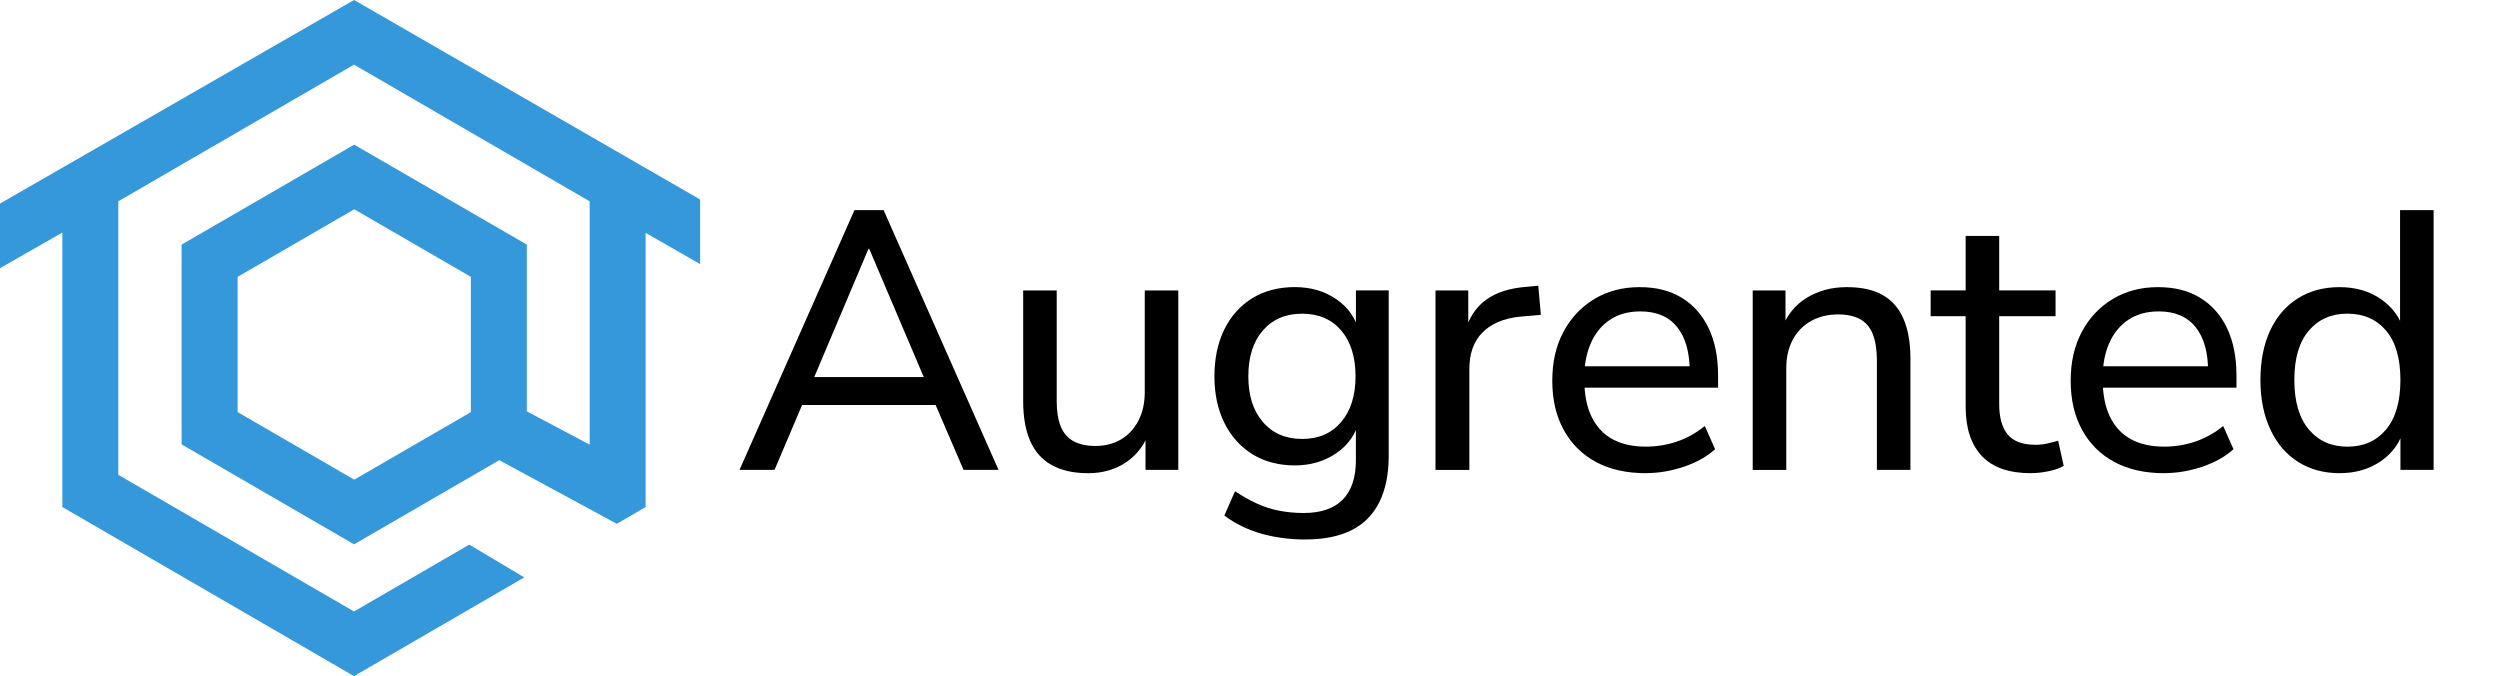
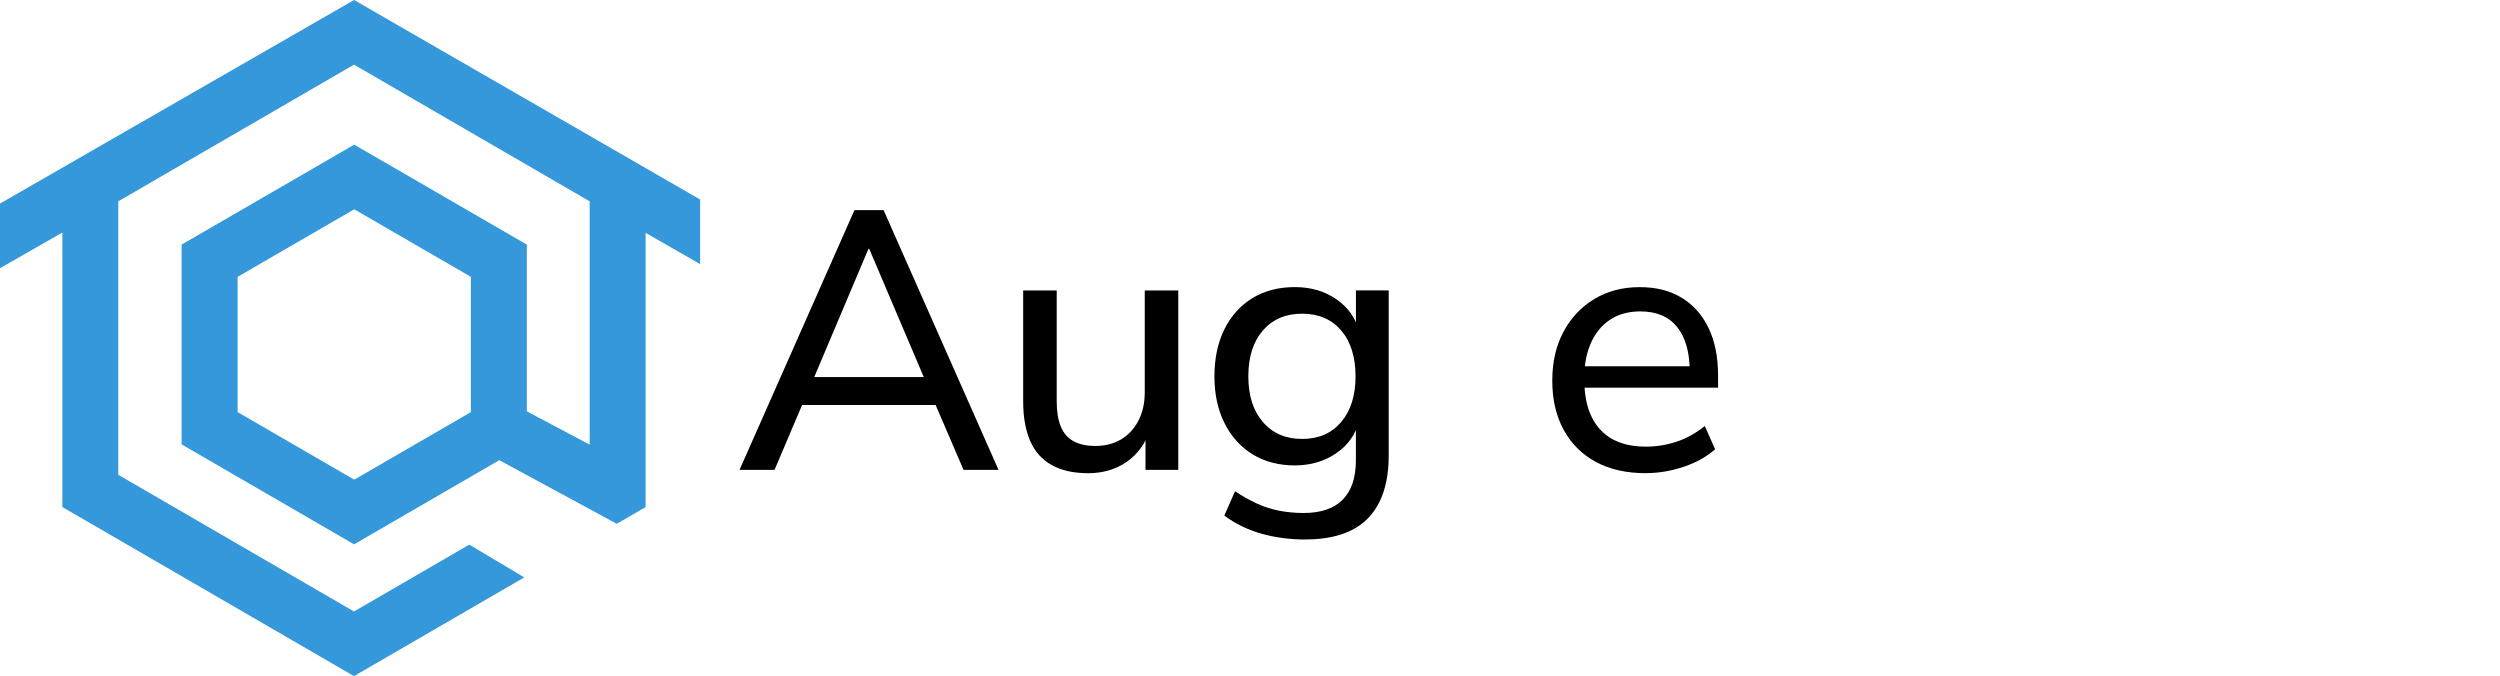
<svg xmlns="http://www.w3.org/2000/svg" id="a" viewBox="0 0 730.57 197.6">
  <path d="M103.47,0L0,59.49v18.88l18.22-10.41v80.21l85.23,49.41,49.76-28.85-16.07-9.58-33.69,19.54-68.88-39.94V58.83L103.45,18.89l68.87,39.94v71.1l-18.37-9.72v-48.73l-50.44-29.21-50.44,29.21v58.38l50.4,29.21,42.43-24.59,34.34,18.59,8.43-4.89v-80.13l15.93,9.13v-18.88L103.47,0ZM137.6,120.43l-34.08,19.74-34.08-19.74v-39.53l34.08-19.74,34.08,19.74v39.53Z" style="fill:#3498db; stroke-width:0px;" />
  <path d="M216.11,137.31l33.59-75.91h8.51l33.59,75.91h-10.23l-9.26-21.53,4.63,2.58h-46.08l4.63-2.58-9.15,21.53h-10.23ZM253.79,72.71l-16.8,39.73-2.58-2.26h38.98l-2.48,2.26-16.9-39.73h-.22Z" style="stroke-width:0px;" />
  <path d="M317.96,138.28c-4.24,0-7.77-.79-10.61-2.37-2.84-1.58-4.94-3.93-6.3-7.05-1.36-3.12-2.05-6.98-2.05-11.57v-32.41h9.8v32.41c0,2.94.39,5.38,1.18,7.32.79,1.94,2.03,3.38,3.71,4.31,1.69.93,3.82,1.4,6.41,1.4,2.87,0,5.38-.65,7.54-1.94,2.15-1.29,3.84-3.12,5.06-5.49,1.22-2.37,1.83-5.13,1.83-8.29v-29.72h9.8v52.43h-9.58v-11.84h1.4c-1.44,4.16-3.75,7.34-6.94,9.53-3.19,2.19-6.94,3.28-11.25,3.28Z" style="stroke-width:0px;" />
  <path d="M381.59,157.66c-4.67,0-9.01-.58-13.03-1.72-4.02-1.15-7.61-2.91-10.77-5.28l3.12-7.11c2.15,1.43,4.29,2.64,6.41,3.61,2.12.97,4.31,1.67,6.57,2.1s4.61.65,7.05.65c5.1,0,8.92-1.31,11.47-3.93,2.55-2.62,3.82-6.44,3.82-11.47v-11.63h.97c-1.01,4.02-3.25,7.21-6.73,9.58-3.48,2.37-7.52,3.55-12.11,3.55s-8.87-1.09-12.38-3.28c-3.52-2.19-6.24-5.24-8.18-9.15-1.94-3.91-2.91-8.45-2.91-13.62s.97-9.82,2.91-13.73c1.94-3.91,4.67-6.94,8.18-9.1,3.52-2.15,7.64-3.23,12.38-3.23s8.72,1.18,12.17,3.55c3.45,2.37,5.67,5.56,6.68,9.58h-.97v-12.17h9.58v48.34c0,5.38-.92,9.91-2.75,13.57-1.83,3.66-4.54,6.39-8.13,8.18-3.59,1.79-8.04,2.69-13.35,2.69ZM380.52,128.27c4.81,0,8.61-1.65,11.41-4.95,2.8-3.3,4.2-7.75,4.2-13.35s-1.4-10.14-4.2-13.4c-2.8-3.27-6.6-4.9-11.41-4.9s-8.63,1.63-11.47,4.9c-2.84,3.27-4.25,7.73-4.25,13.4s1.42,10.05,4.25,13.35c2.83,3.3,6.66,4.95,11.47,4.95Z" style="stroke-width:0px;" />
-   <path d="M419.49,137.31v-52.43h9.58v12.49h-1.08c1.15-4.31,3.23-7.55,6.25-9.74,3.01-2.19,7-3.46,11.95-3.82l3.34-.32.75,8.51-6.14.54c-4.74.5-8.38,2.05-10.93,4.63-2.55,2.58-3.82,6.14-3.82,10.66v29.5h-9.91Z" style="stroke-width:0px;" />
  <path d="M480.97,138.28c-5.67,0-10.53-1.09-14.59-3.28-4.06-2.19-7.2-5.31-9.42-9.37-2.23-4.05-3.34-8.85-3.34-14.37s1.09-10.23,3.28-14.32c2.19-4.09,5.2-7.28,9.04-9.58,3.84-2.3,8.24-3.45,13.19-3.45s8.92,1.04,12.33,3.12c3.41,2.08,6.03,5.04,7.86,8.88,1.83,3.84,2.75,8.45,2.75,13.83v3.55h-40.81v-6.25h34.35l-1.83,1.51c0-5.6-1.22-9.92-3.66-12.97-2.44-3.05-6.03-4.58-10.77-4.58-3.45,0-6.39.81-8.83,2.42-2.44,1.61-4.31,3.88-5.6,6.78-1.29,2.91-1.94,6.26-1.94,10.07v.65c0,4.31.7,7.91,2.1,10.82,1.4,2.91,3.43,5.1,6.08,6.57,2.66,1.47,5.92,2.21,9.8,2.21,3.09,0,6.08-.48,8.99-1.45,2.91-.97,5.65-2.49,8.24-4.58l3.01,6.78c-2.37,2.15-5.4,3.86-9.1,5.11-3.7,1.25-7.41,1.88-11.14,1.88Z" style="stroke-width:0px;" />
-   <path d="M512.19,137.31v-52.43h9.58v11.41h-1.18c1.51-4.09,3.97-7.18,7.38-9.26,3.41-2.08,7.3-3.12,11.68-3.12s7.71.75,10.44,2.26c2.73,1.51,4.77,3.82,6.14,6.94,1.36,3.12,2.05,7.02,2.05,11.68v32.52h-9.8v-31.98c0-3.09-.4-5.63-1.18-7.64-.79-2.01-2.03-3.48-3.71-4.41-1.69-.93-3.82-1.4-6.41-1.4-3.01,0-5.67.65-7.97,1.94-2.3,1.29-4.07,3.12-5.33,5.49-1.26,2.37-1.88,5.13-1.88,8.29v29.72h-9.8Z" style="stroke-width:0px;" />
-   <path d="M593.48,138.28c-6.39,0-11.16-1.67-14.32-5.01-3.16-3.34-4.74-8.13-4.74-14.37v-26.49h-10.23v-7.54h10.23v-15.93h9.8v15.93h16.47v7.54h-16.47v25.62c0,3.95.82,6.93,2.48,8.94,1.65,2.01,4.38,3.01,8.18,3.01,1.15,0,2.28-.12,3.39-.38,1.11-.25,2.17-.52,3.18-.81l1.62,7.32c-1.01.65-2.42,1.17-4.25,1.56s-3.61.59-5.33.59Z" style="stroke-width:0px;" />
-   <path d="M632.46,138.28c-5.67,0-10.53-1.09-14.59-3.28-4.06-2.19-7.2-5.31-9.42-9.37-2.23-4.05-3.34-8.85-3.34-14.37s1.09-10.23,3.28-14.32c2.19-4.09,5.2-7.28,9.04-9.58,3.84-2.3,8.24-3.45,13.19-3.45s8.92,1.04,12.33,3.12c3.41,2.08,6.03,5.04,7.86,8.88,1.83,3.84,2.75,8.45,2.75,13.83v3.55h-40.81v-6.25h34.35l-1.83,1.51c0-5.6-1.22-9.92-3.66-12.97-2.44-3.05-6.03-4.58-10.77-4.58-3.45,0-6.39.81-8.83,2.42-2.44,1.61-4.31,3.88-5.6,6.78-1.29,2.91-1.94,6.26-1.94,10.07v.65c0,4.31.7,7.91,2.1,10.82,1.4,2.91,3.43,5.1,6.08,6.57,2.66,1.47,5.92,2.21,9.8,2.21,3.09,0,6.08-.48,8.99-1.45,2.91-.97,5.65-2.49,8.24-4.58l3.01,6.78c-2.37,2.15-5.4,3.86-9.1,5.11-3.7,1.25-7.41,1.88-11.14,1.88Z" style="stroke-width:0px;" />
-   <path d="M683.71,138.28c-4.59,0-8.63-1.09-12.11-3.28-3.48-2.19-6.19-5.35-8.13-9.48-1.94-4.13-2.91-8.95-2.91-14.48s.95-10.42,2.85-14.48c1.9-4.05,4.59-7.18,8.08-9.37,3.48-2.19,7.55-3.28,12.22-3.28s8.68,1.17,12.06,3.5c3.37,2.33,5.63,5.44,6.78,9.31h-1.18v-35.32h9.8v75.91h-9.69v-12.17h1.08c-1.08,4.02-3.32,7.21-6.73,9.58-3.41,2.37-7.45,3.55-12.11,3.55ZM685.97,130.53c4.74,0,8.51-1.67,11.3-5.01,2.8-3.34,4.2-8.16,4.2-14.48s-1.4-11.12-4.2-14.43c-2.8-3.3-6.57-4.95-11.3-4.95s-8.42,1.65-11.25,4.95c-2.84,3.3-4.25,8.11-4.25,14.43s1.42,11.14,4.25,14.48c2.83,3.34,6.58,5.01,11.25,5.01Z" style="stroke-width:0px;" />
</svg>